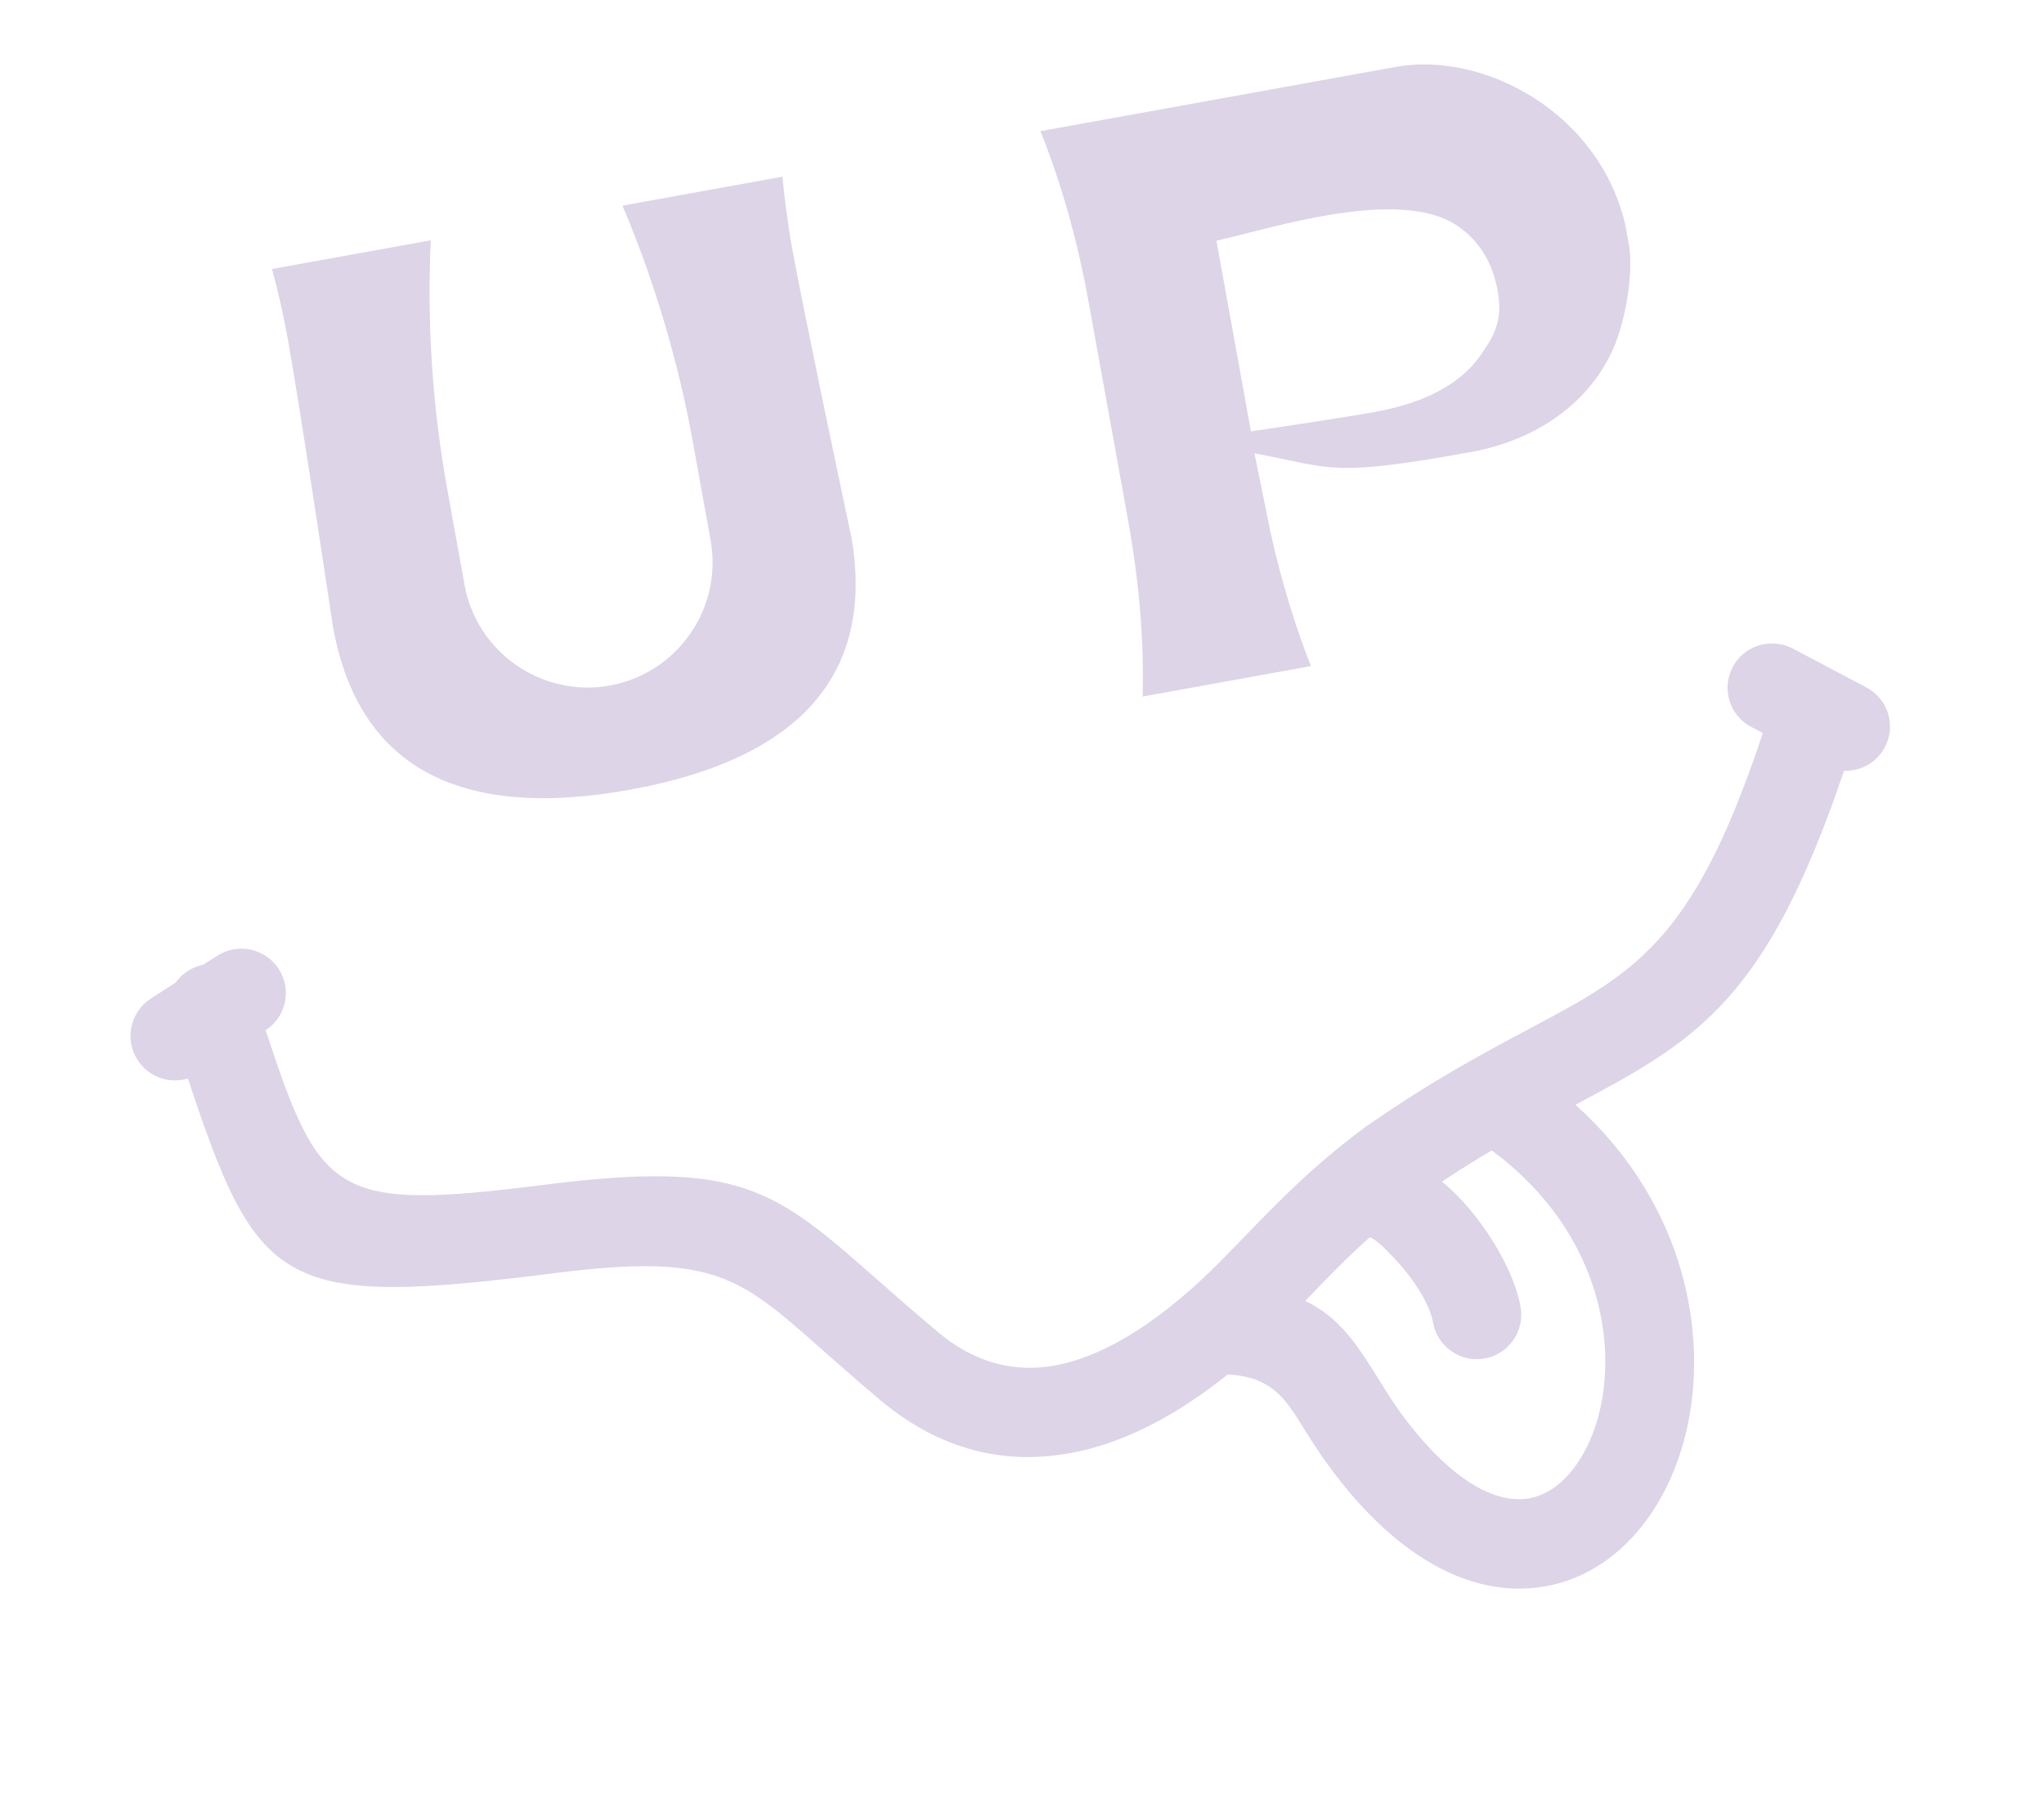
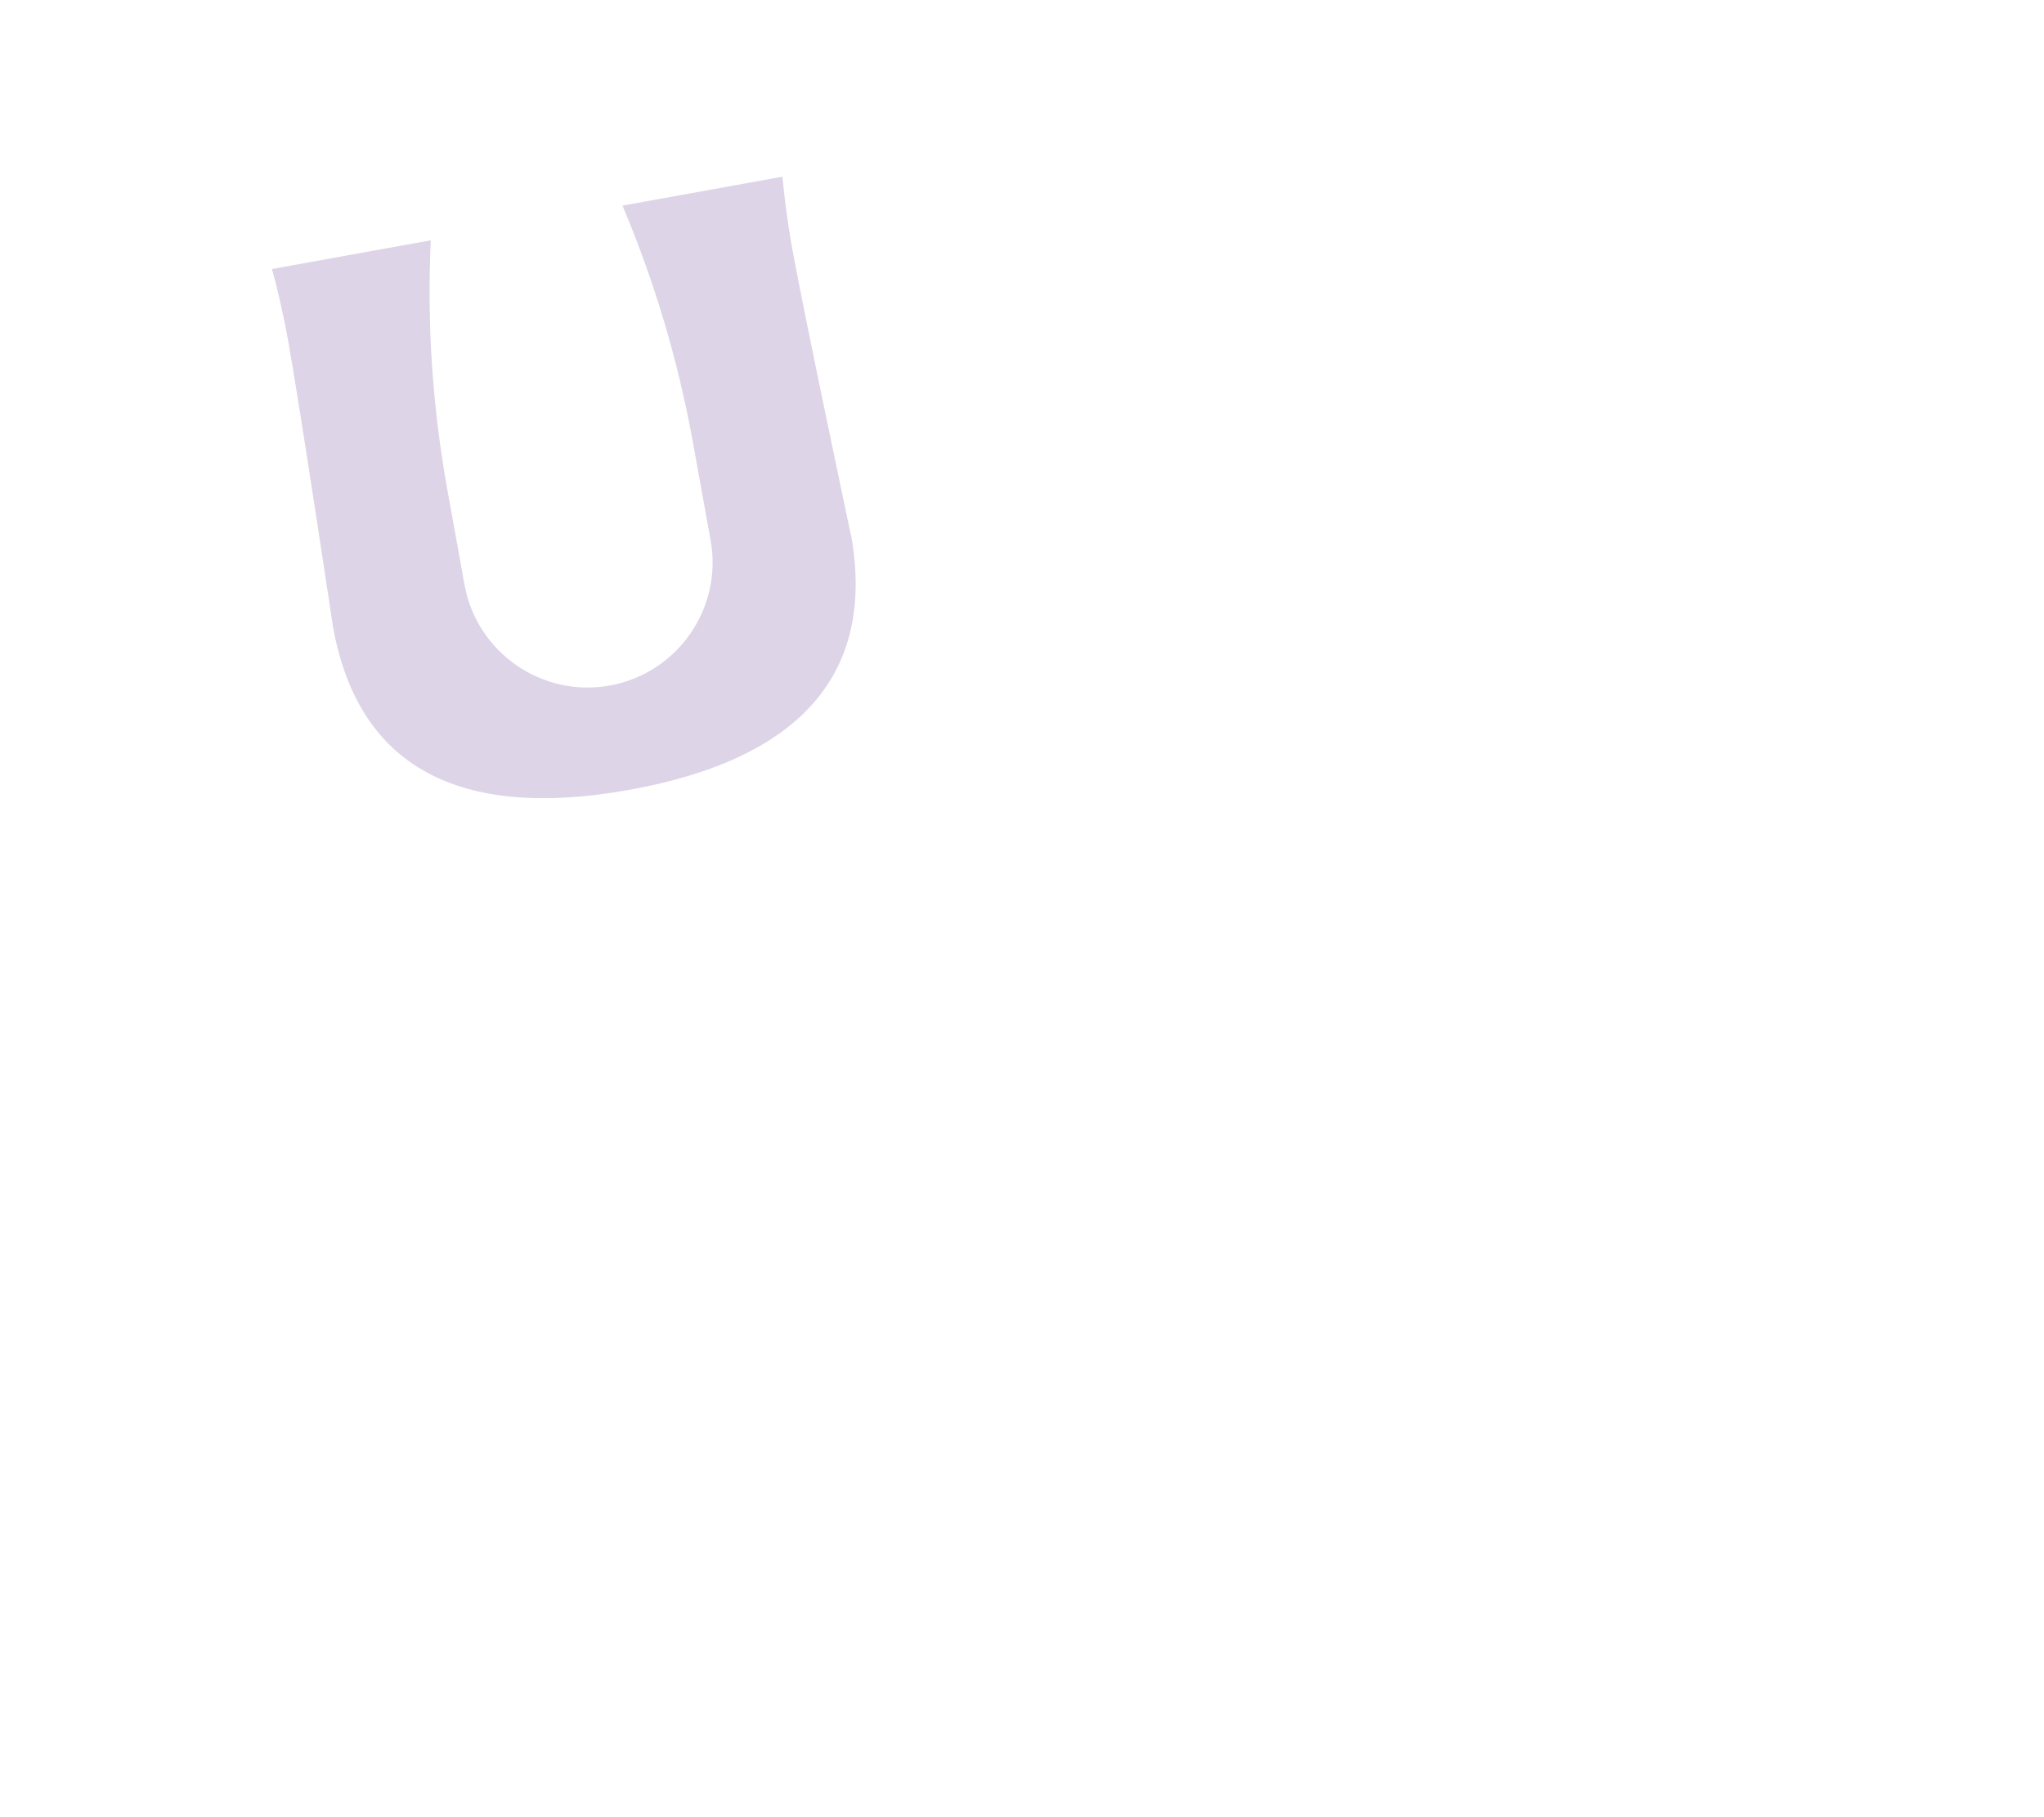
<svg xmlns="http://www.w3.org/2000/svg" width="144" height="128" viewBox="0 0 144 128" fill="none">
-   <path d="M59.95 37.636C61.71 47.37 56.476 53.44 44.369 55.629C32.262 57.818 25.234 53.966 23.463 44.17C23.446 44.076 21.106 28.473 20.308 24.057C19.925 21.942 19.517 20.217 19.159 18.949L30.348 16.926C30.074 22.788 30.467 28.691 31.513 34.476L32.727 41.194C33.591 45.968 38.184 49.151 42.961 48.288C47.739 47.424 50.926 42.833 50.063 38.059L48.806 31.108C47.777 25.416 46.107 19.825 43.855 14.483L55.122 12.446C55.246 13.756 55.452 15.518 55.834 17.632C56.636 22.064 59.909 37.499 59.934 37.639L59.95 37.636Z" fill="#DDD4E7" />
-   <path d="M114.518 15.917L114.774 17.332C114.94 18.249 114.911 20.664 114.117 23.296C112.791 27.695 108.87 30.893 103.61 31.844C93.62 33.651 93.912 32.956 88.376 31.933L89.521 37.556C90.271 40.905 91.227 44.056 92.355 46.919L80.497 49.063C80.602 45.11 80.26 40.997 79.453 36.534L76.711 21.372C75.904 16.91 74.781 12.921 73.296 9.239L98.334 4.712C104.528 3.592 112.704 7.927 114.516 15.901L114.518 15.917ZM105.507 20.469C105.147 18.479 104.192 16.933 102.673 15.907C98.568 13.116 89.424 16.135 85.699 16.953L88.128 30.388C88.128 30.388 94.483 29.448 96.848 29.02C100.35 28.387 102.828 27.072 104.228 25.133C105.331 23.584 105.88 22.537 105.507 20.469Z" fill="#DDD4E7" />
-   <path d="M101.607 83.241C102.12 83.678 102.623 84.149 103.085 84.66C104.99 86.756 106.586 89.535 107.077 91.807C107.136 92.133 107.091 91.885 107.122 92.056C107.431 93.766 106.293 95.385 104.597 95.692C102.901 95.999 101.266 94.865 100.959 93.17C100.909 92.89 100.982 93.294 100.942 93.077C100.692 91.869 99.687 90.221 98.446 88.871C97.544 87.878 96.733 87.125 96.484 87.17C94.919 88.561 93.55 89.965 91.956 91.635C94.418 92.811 95.662 94.802 97.156 97.198C97.656 98.007 98.198 98.872 98.752 99.623C102.131 104.183 105.162 105.835 107.493 105.574C108.752 105.427 109.901 104.673 110.814 103.496C111.897 102.112 112.659 100.192 112.954 98.003C113.687 92.635 111.626 85.861 105.097 81.036C103.993 81.685 102.822 82.411 101.588 83.228L101.607 83.241ZM12.372 69.219C12.742 68.687 13.292 68.266 13.96 68.049C14.082 68.011 14.204 67.973 14.328 67.95L15.307 67.323C16.761 66.386 18.701 66.806 19.639 68.258C20.576 69.711 20.153 71.634 18.715 72.569C22.575 84.316 23.607 85.318 38.36 83.453C52.249 81.696 54.565 83.75 61.983 90.294C63.054 91.24 64.275 92.304 66.058 93.812C68.957 96.243 71.938 96.732 74.763 96.092C78.9 95.152 82.98 91.941 86.325 88.493C89.064 85.686 86.341 88.491 87.315 87.479C90.294 84.403 92.474 82.147 96.27 79.324C96.342 79.279 96.399 79.237 96.471 79.192C100.968 76.066 104.649 74.116 107.785 72.441C115.088 68.567 119.204 66.361 123.951 52.35L124.191 51.633L123.374 51.202C121.847 50.403 121.265 48.517 122.066 46.991C122.866 45.465 124.754 44.883 126.296 45.68L131.484 48.419C133.011 49.219 133.593 51.105 132.792 52.631C132.204 53.733 131.06 54.341 129.895 54.295L129.9 54.326C124.412 70.542 119.538 73.27 110.991 77.818C117.917 84.033 120.056 92.222 119.156 98.888C118.707 102.181 117.51 105.16 115.747 107.406C113.815 109.875 111.232 111.498 108.208 111.836C103.766 112.334 98.626 110.036 93.712 103.393C92.904 102.303 92.338 101.393 91.817 100.556C90.546 98.505 89.598 96.991 86.496 96.813C83.366 99.322 79.848 101.372 76.126 102.205C71.478 103.254 66.647 102.49 62.029 98.636C60.646 97.473 59.156 96.168 57.835 94.994C52.04 89.876 50.225 88.277 39.147 89.67C19.855 92.115 18.169 90.878 13.239 75.968C11.929 76.365 10.474 75.874 9.693 74.666C8.755 73.213 9.176 71.275 10.63 70.337L12.356 69.222L12.372 69.219Z" fill="#DDD4E7" />
+   <path d="M59.95 37.636C61.71 47.37 56.476 53.44 44.369 55.629C32.262 57.818 25.234 53.966 23.463 44.17C23.446 44.076 21.106 28.473 20.308 24.057C19.925 21.942 19.517 20.217 19.159 18.949L30.348 16.926C30.074 22.788 30.467 28.691 31.513 34.476L32.727 41.194C33.591 45.968 38.184 49.151 42.961 48.288C47.739 47.424 50.926 42.833 50.063 38.059L48.806 31.108C47.777 25.416 46.107 19.825 43.855 14.483L55.122 12.446C55.246 13.756 55.452 15.518 55.834 17.632C56.636 22.064 59.909 37.499 59.934 37.639Z" fill="#DDD4E7" />
</svg>